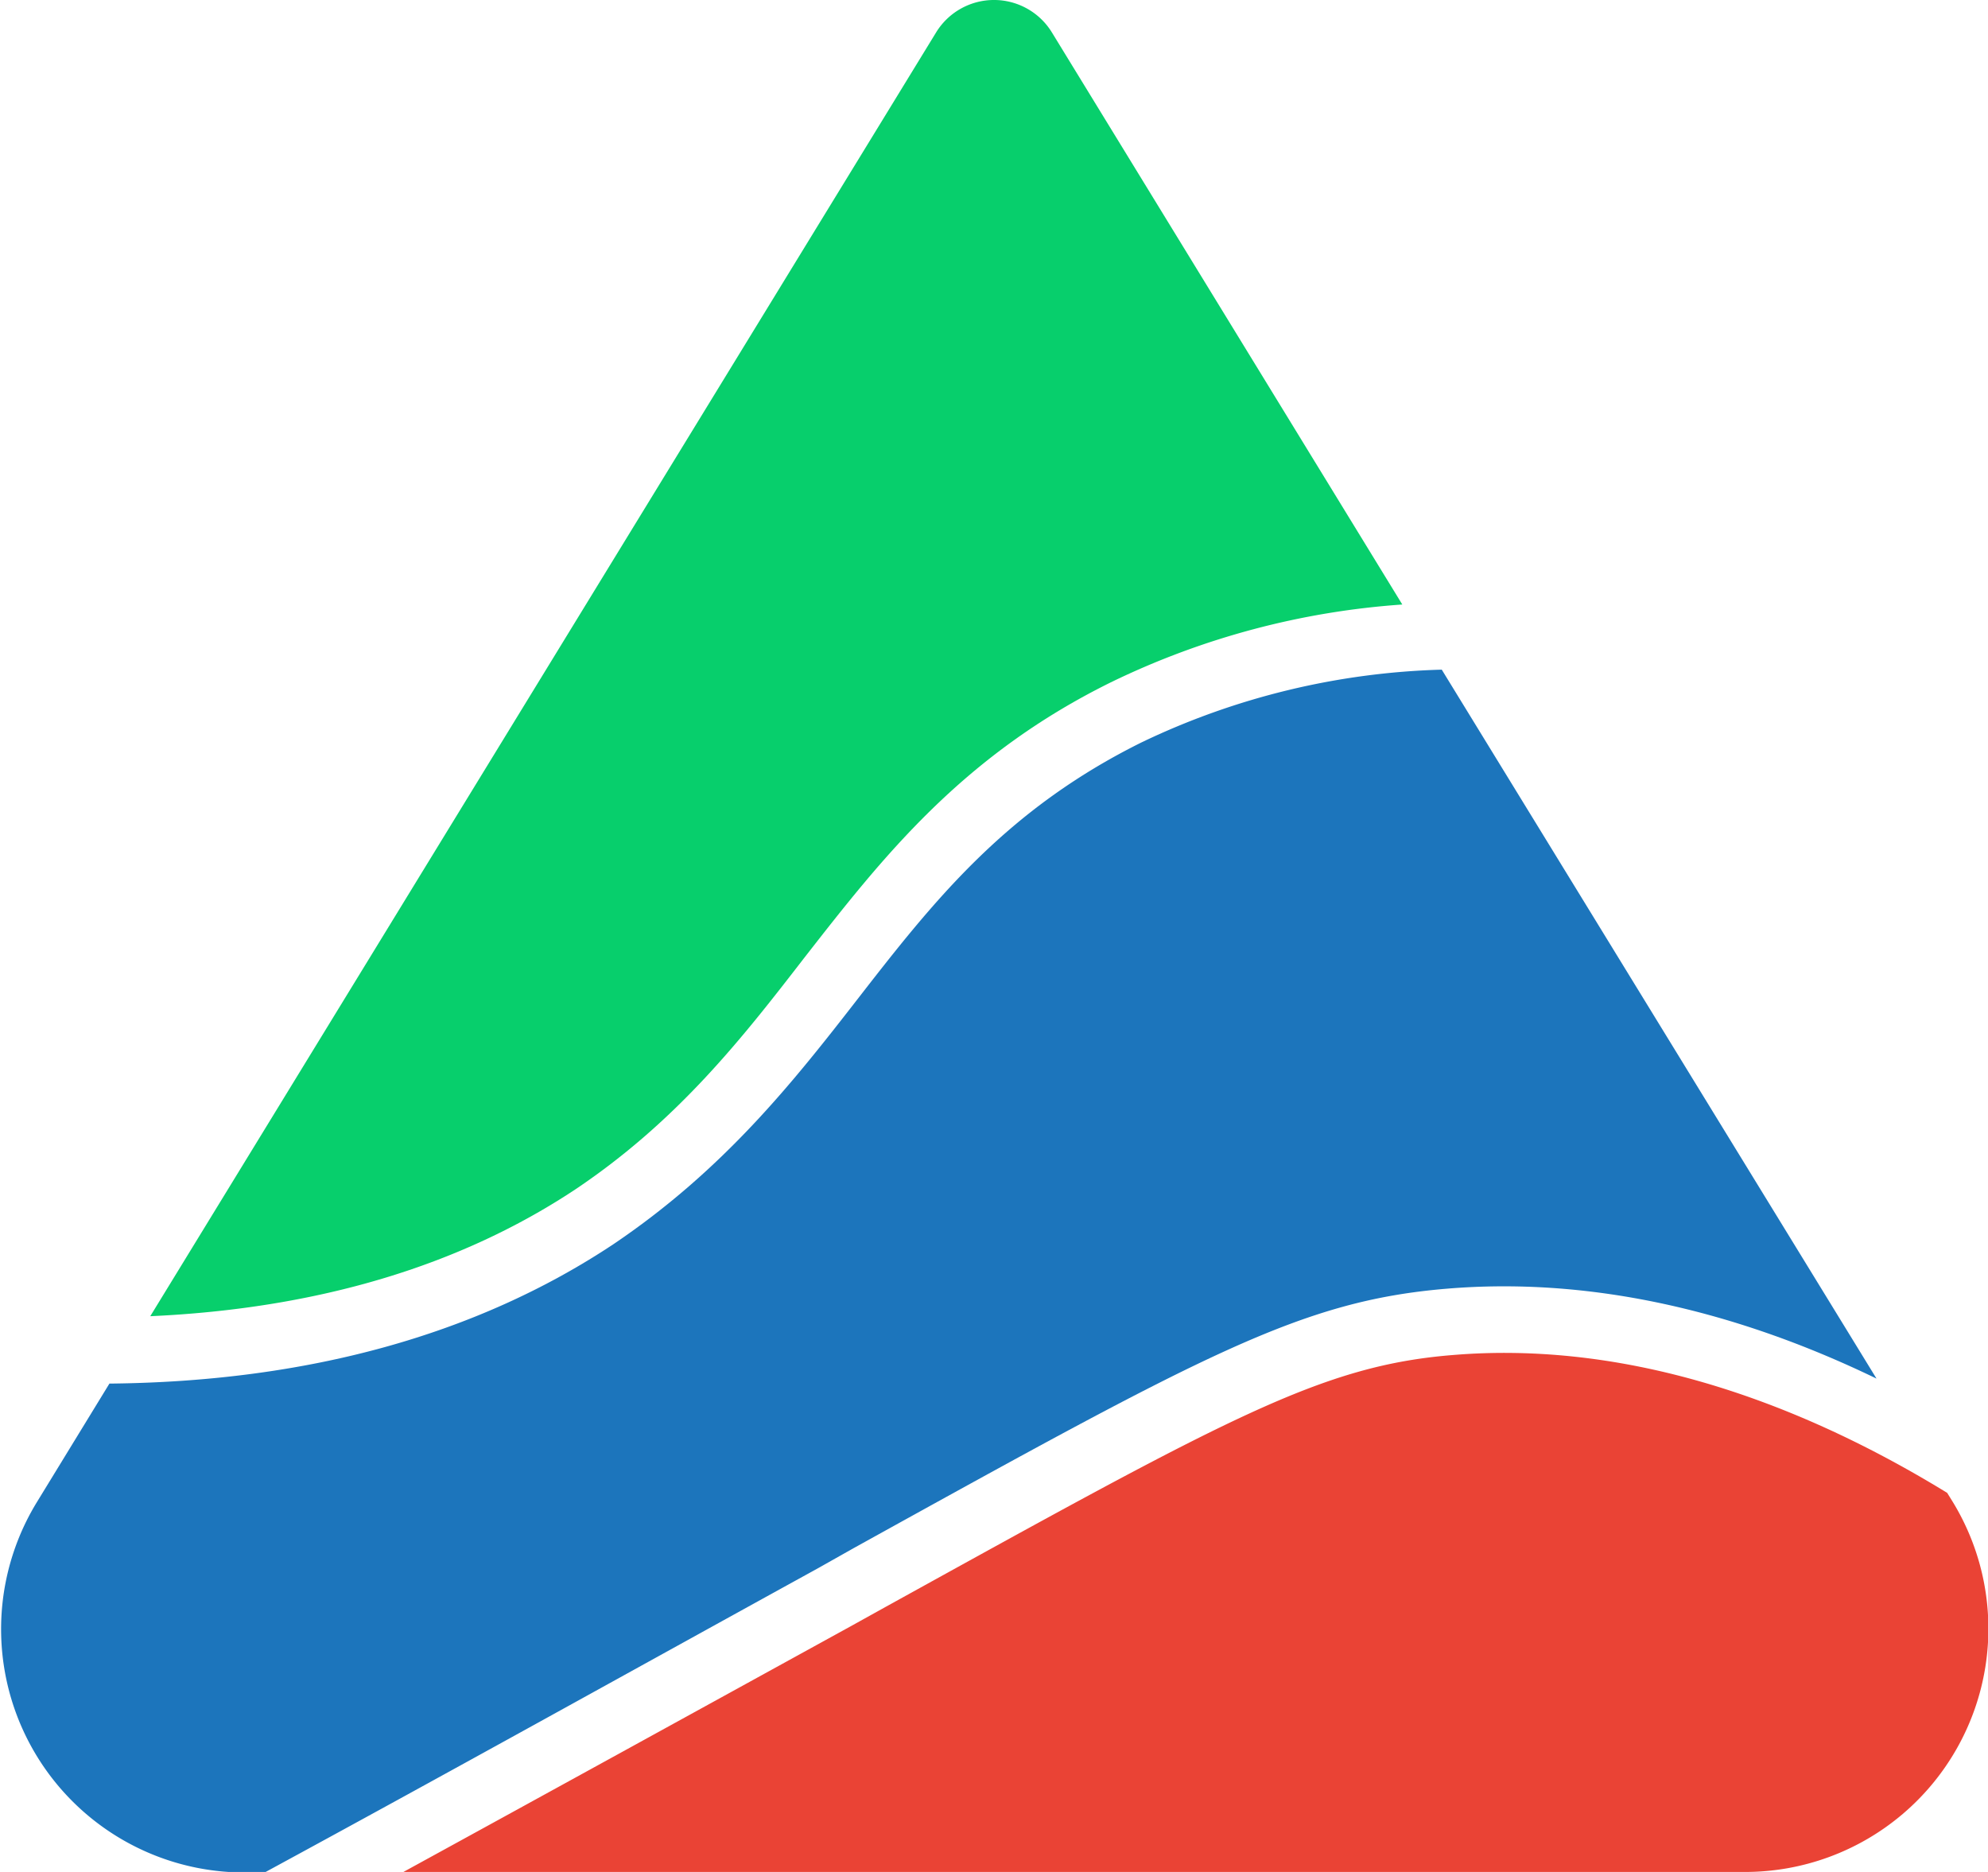
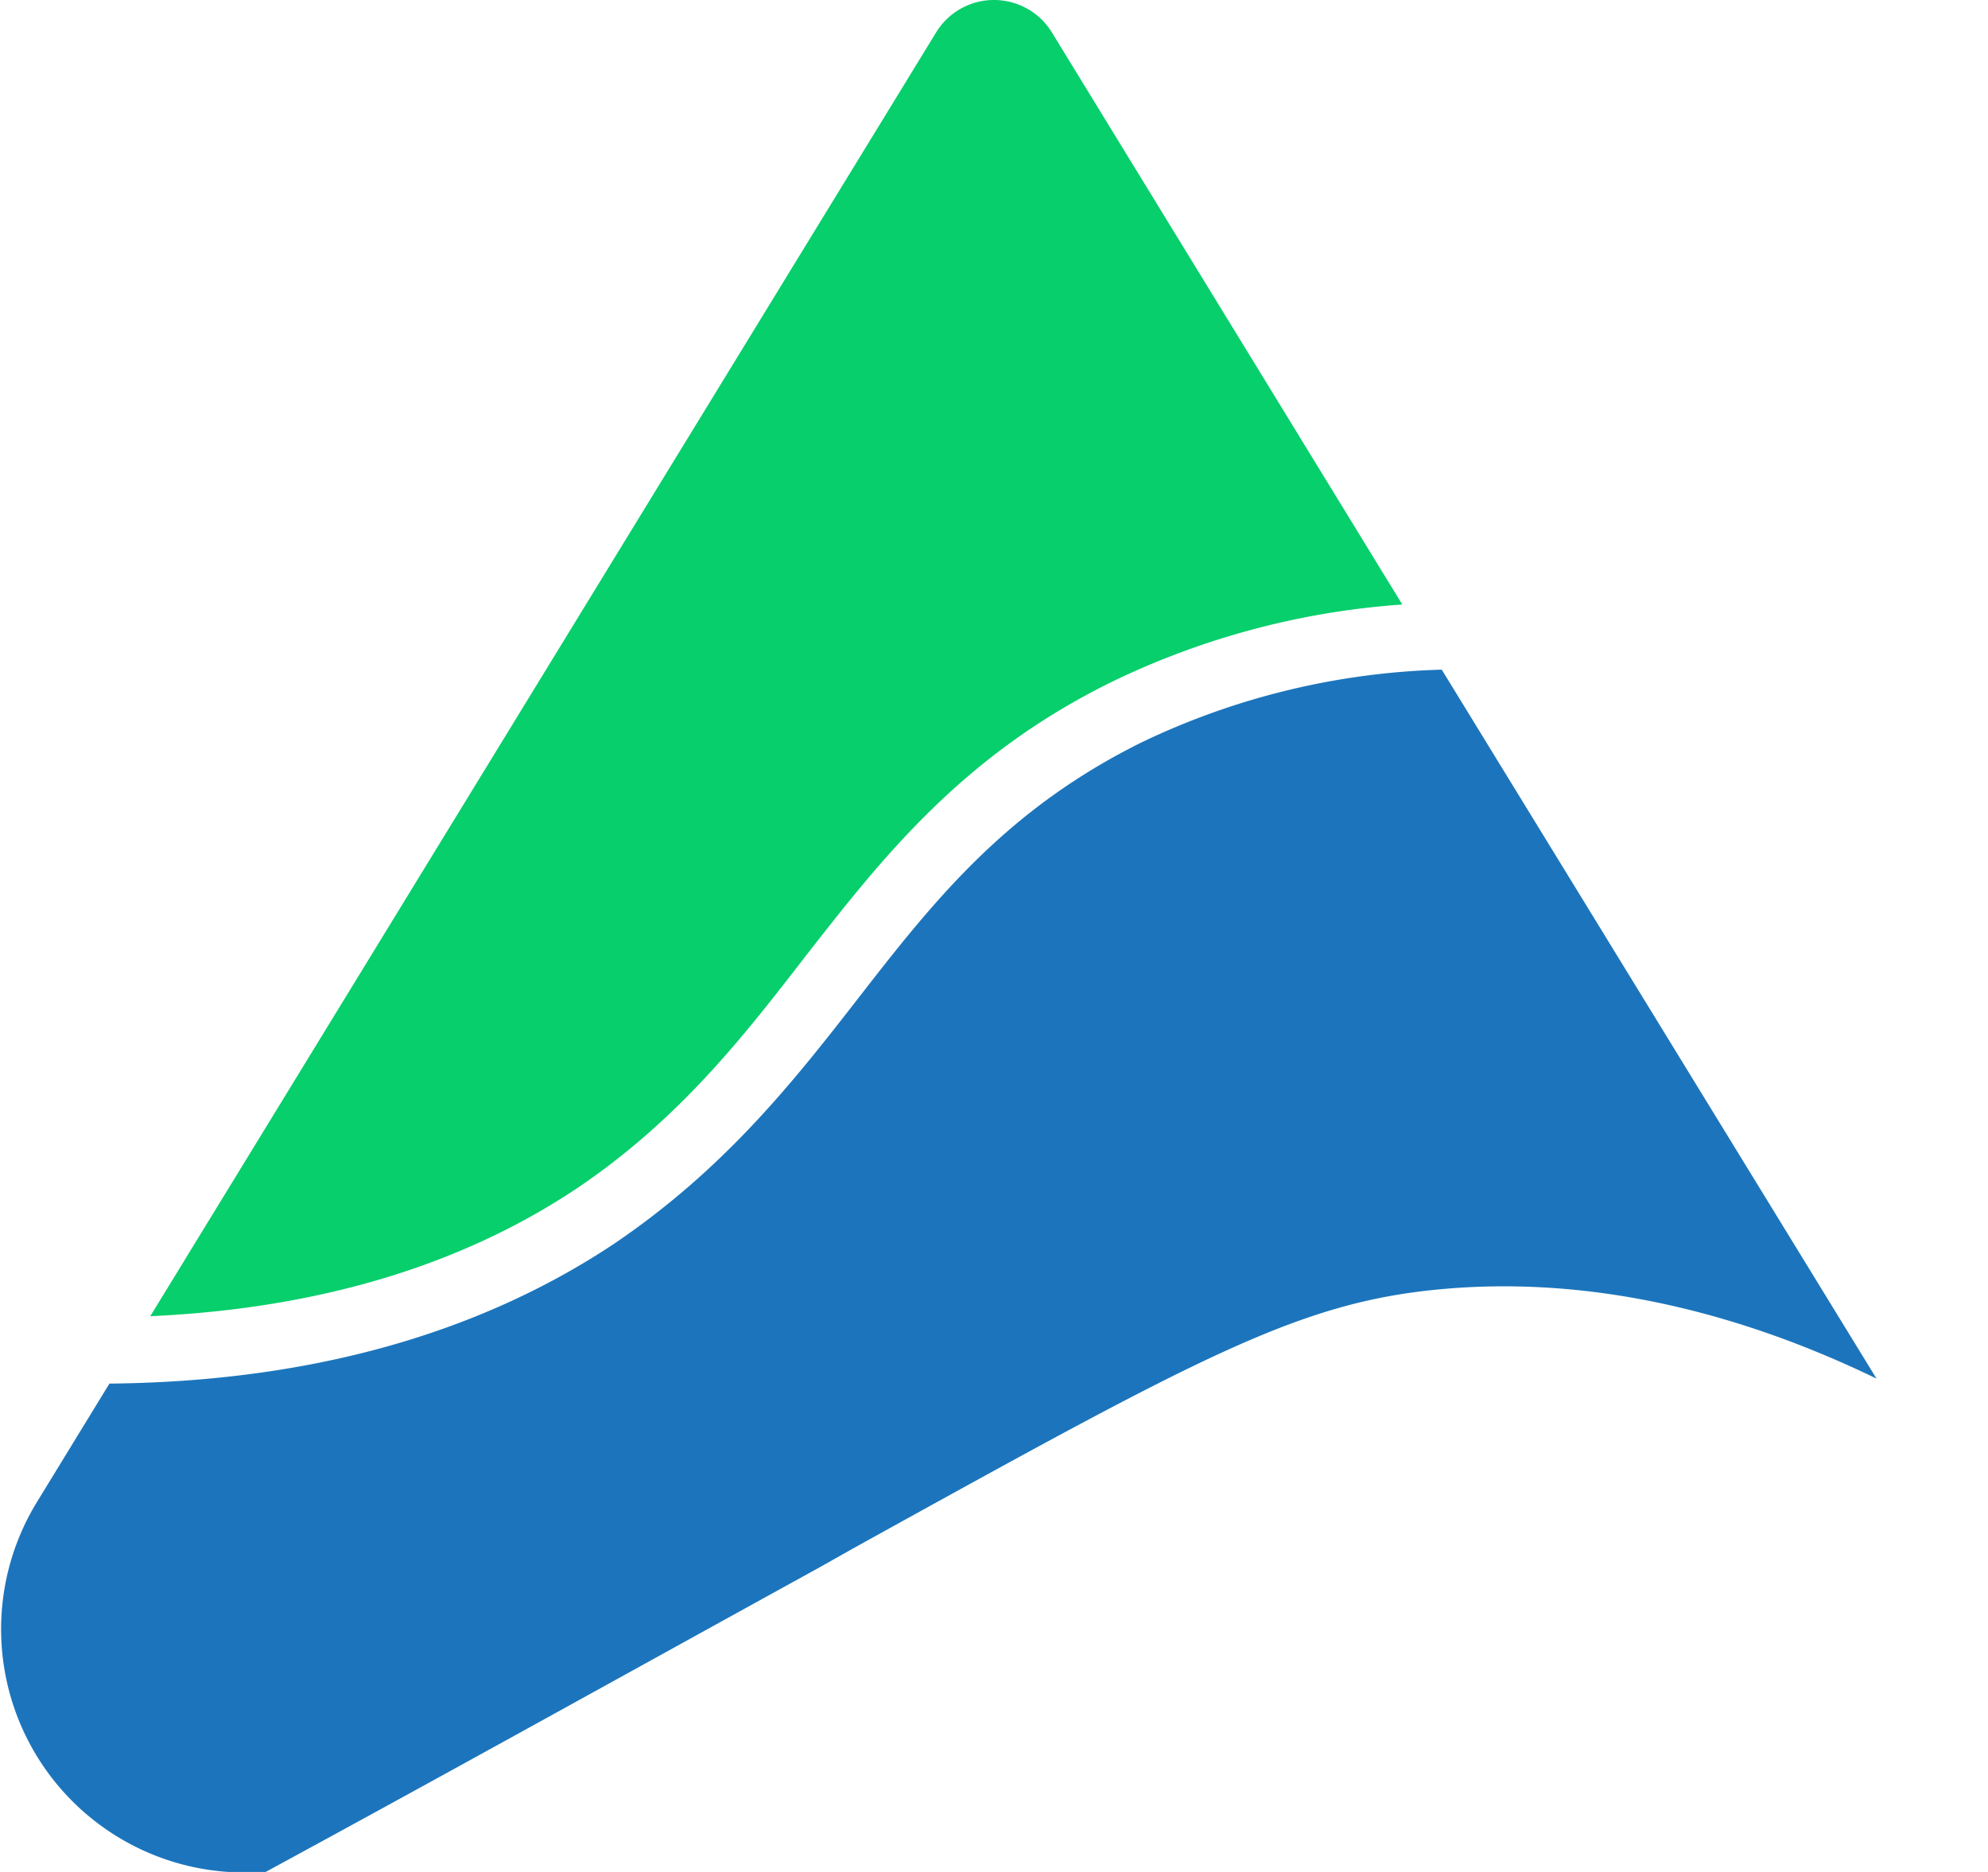
<svg xmlns="http://www.w3.org/2000/svg" viewBox="0 0 115.37 108.63">
  <defs>
    <style>.cls-1{fill:#07cf6c;}.cls-2{fill:#1c75bc;}.cls-3{fill:#ea4335;}</style>
  </defs>
  <g id="Layer_2" data-name="Layer 2">
    <g id="Layer_1-2" data-name="Layer 1">
      <path class="cls-1" d="M33.42,69c-6.73,4.47-15,6.94-24.7,7.38L54.32,1.89a3.94,3.94,0,0,1,6.73,0L81.38,35.08a45.94,45.94,0,0,0-16.82,4.47c-8.73,4.28-13.37,10.25-17.86,16C43.1,60.21,39.37,65,33.42,69Z" />
      <path class="cls-2" d="M47.48,91c-10.9,6-21.69,12-32.12,17.66H14.14a14.12,14.12,0,0,1-12-21.49l4.21-6.88c11.5-.11,21.33-2.83,29.25-8.09C42,67.88,46,62.83,49.75,58c4.41-5.68,8.58-11,16.52-14.93a43,43,0,0,1,17.4-4.21L108.9,80C100.43,75.9,92,74.12,84,74.78c-8.48.7-14,3.74-34.48,15.07Z" />
-       <path class="cls-3" d="M101.23,108.63H23.41c8.49-4.65,17.18-9.43,26-14.28l2-1.11c19.92-11,25.27-14,32.93-14.61,9.13-.75,18.87,2,28.66,8h0l.31.5A14.12,14.12,0,0,1,101.23,108.63Z" />
    </g>
  </g>
</svg>